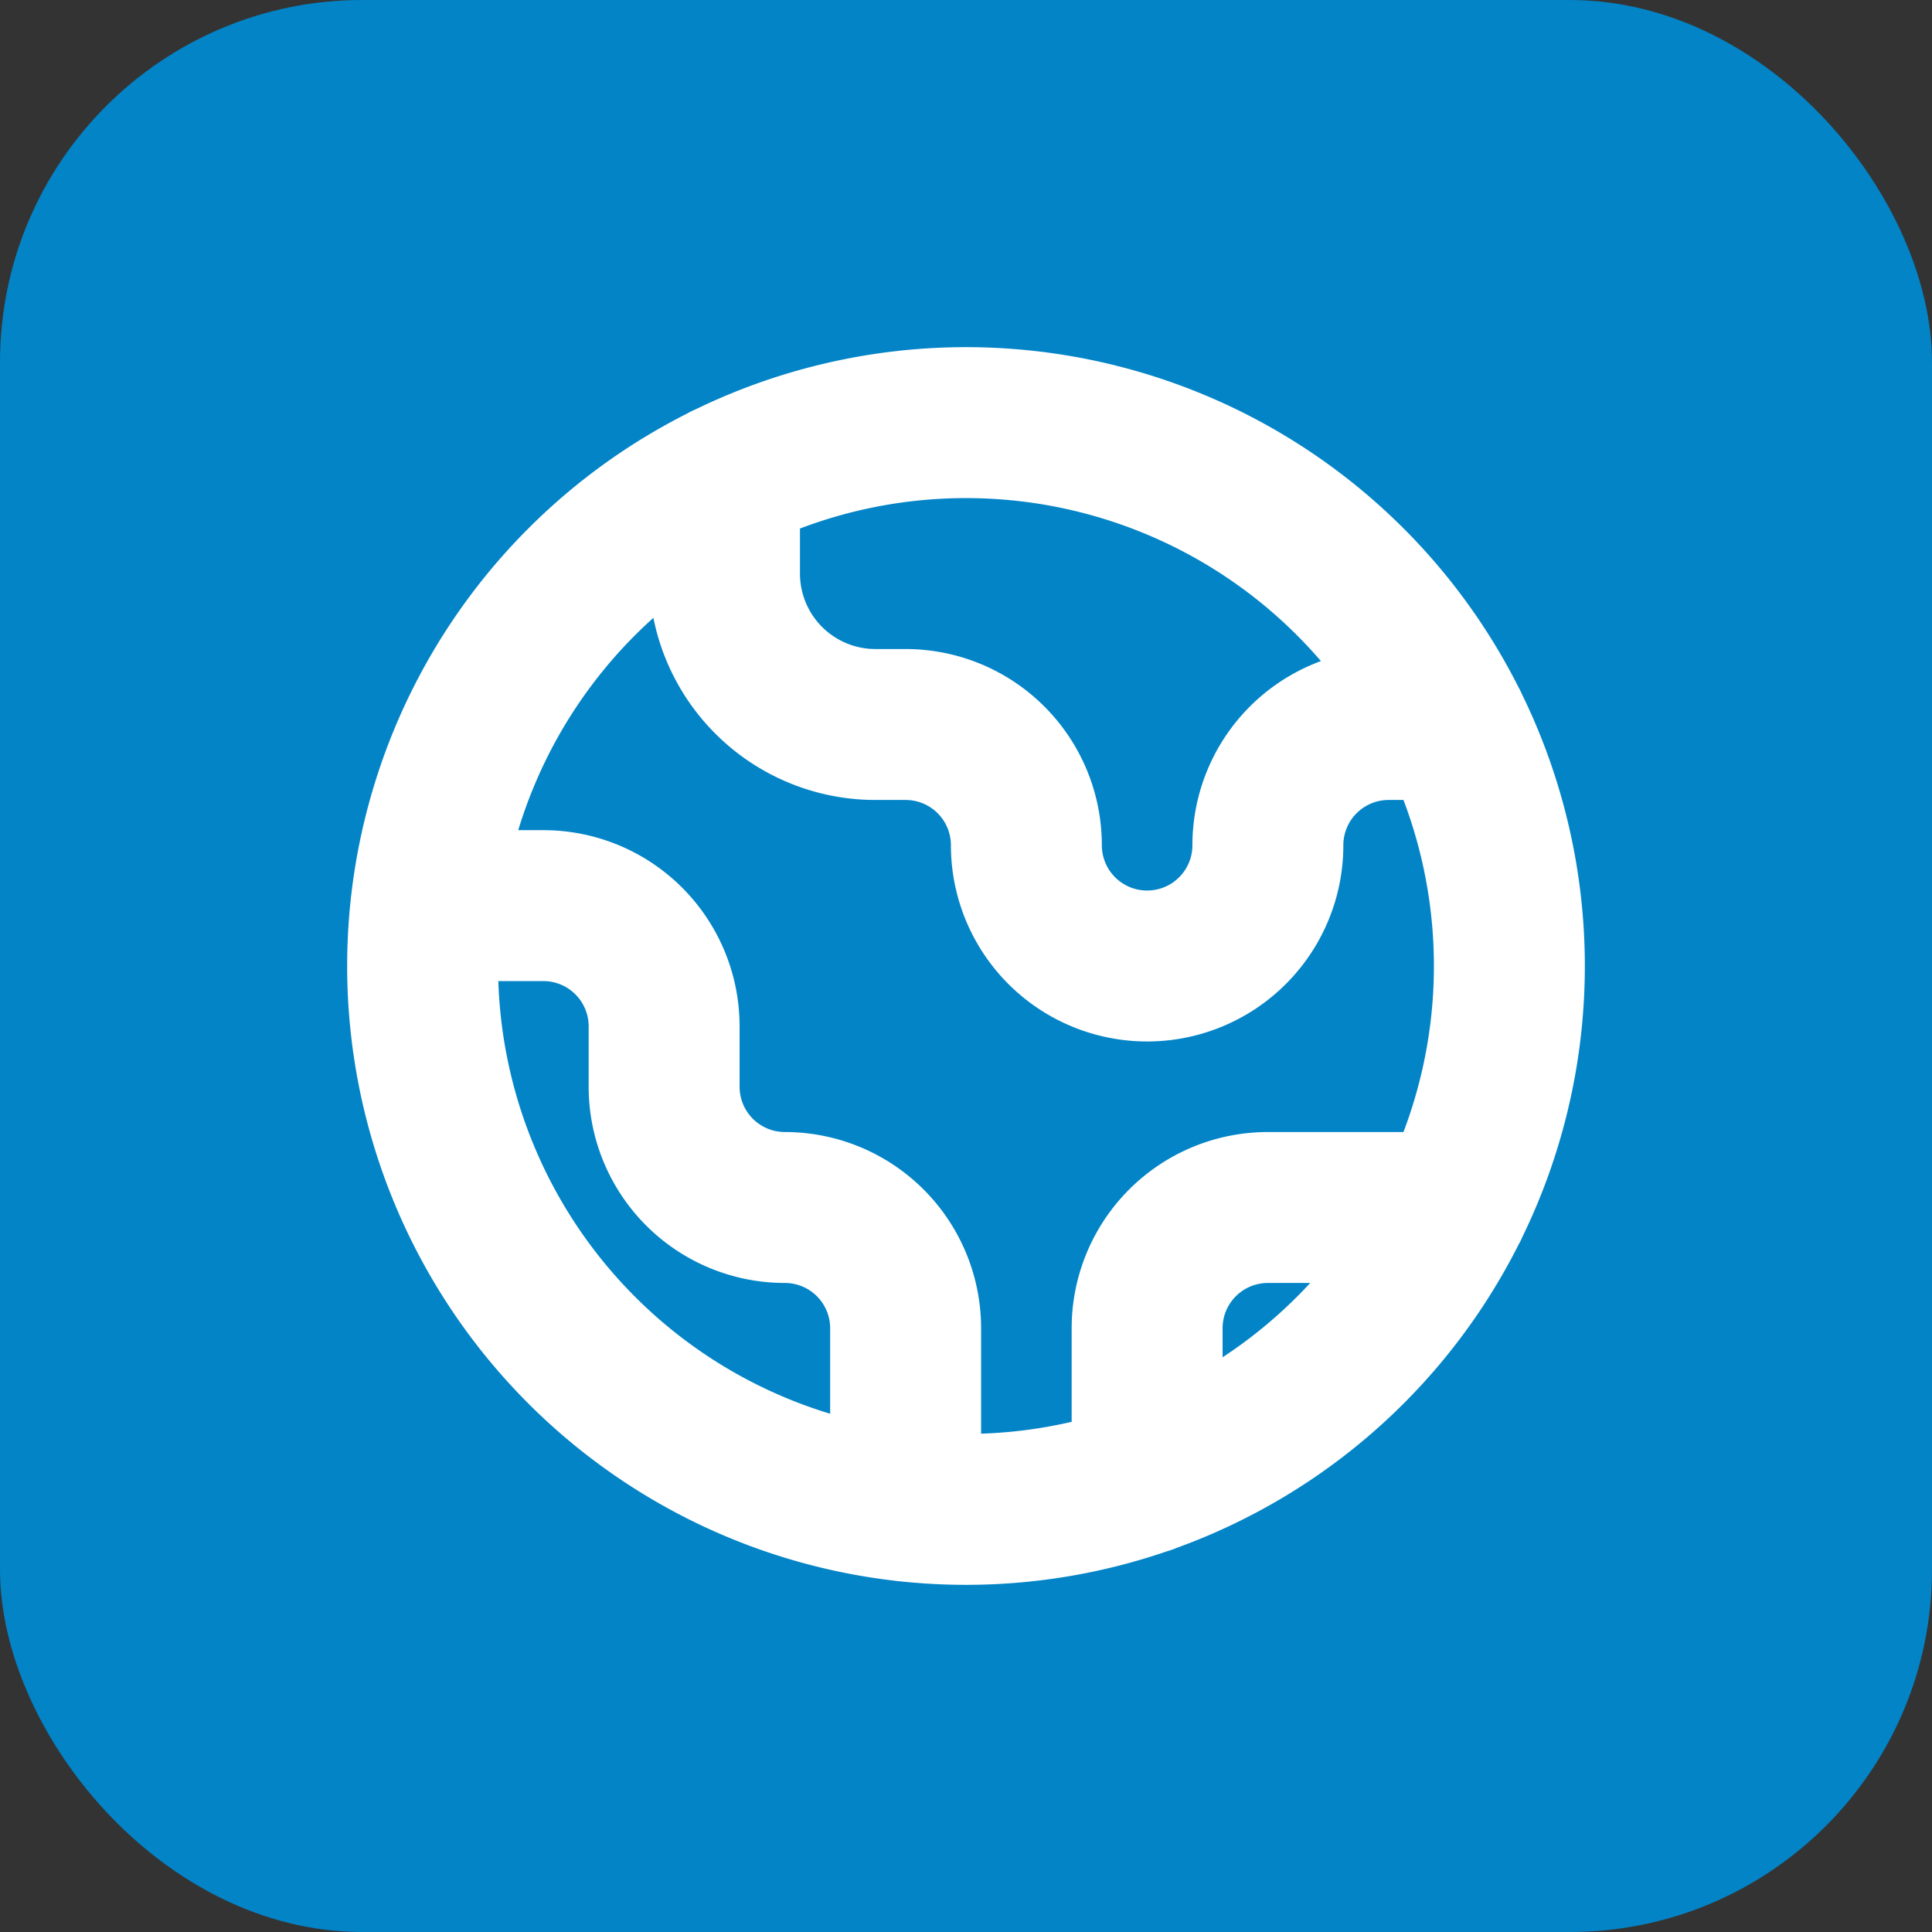
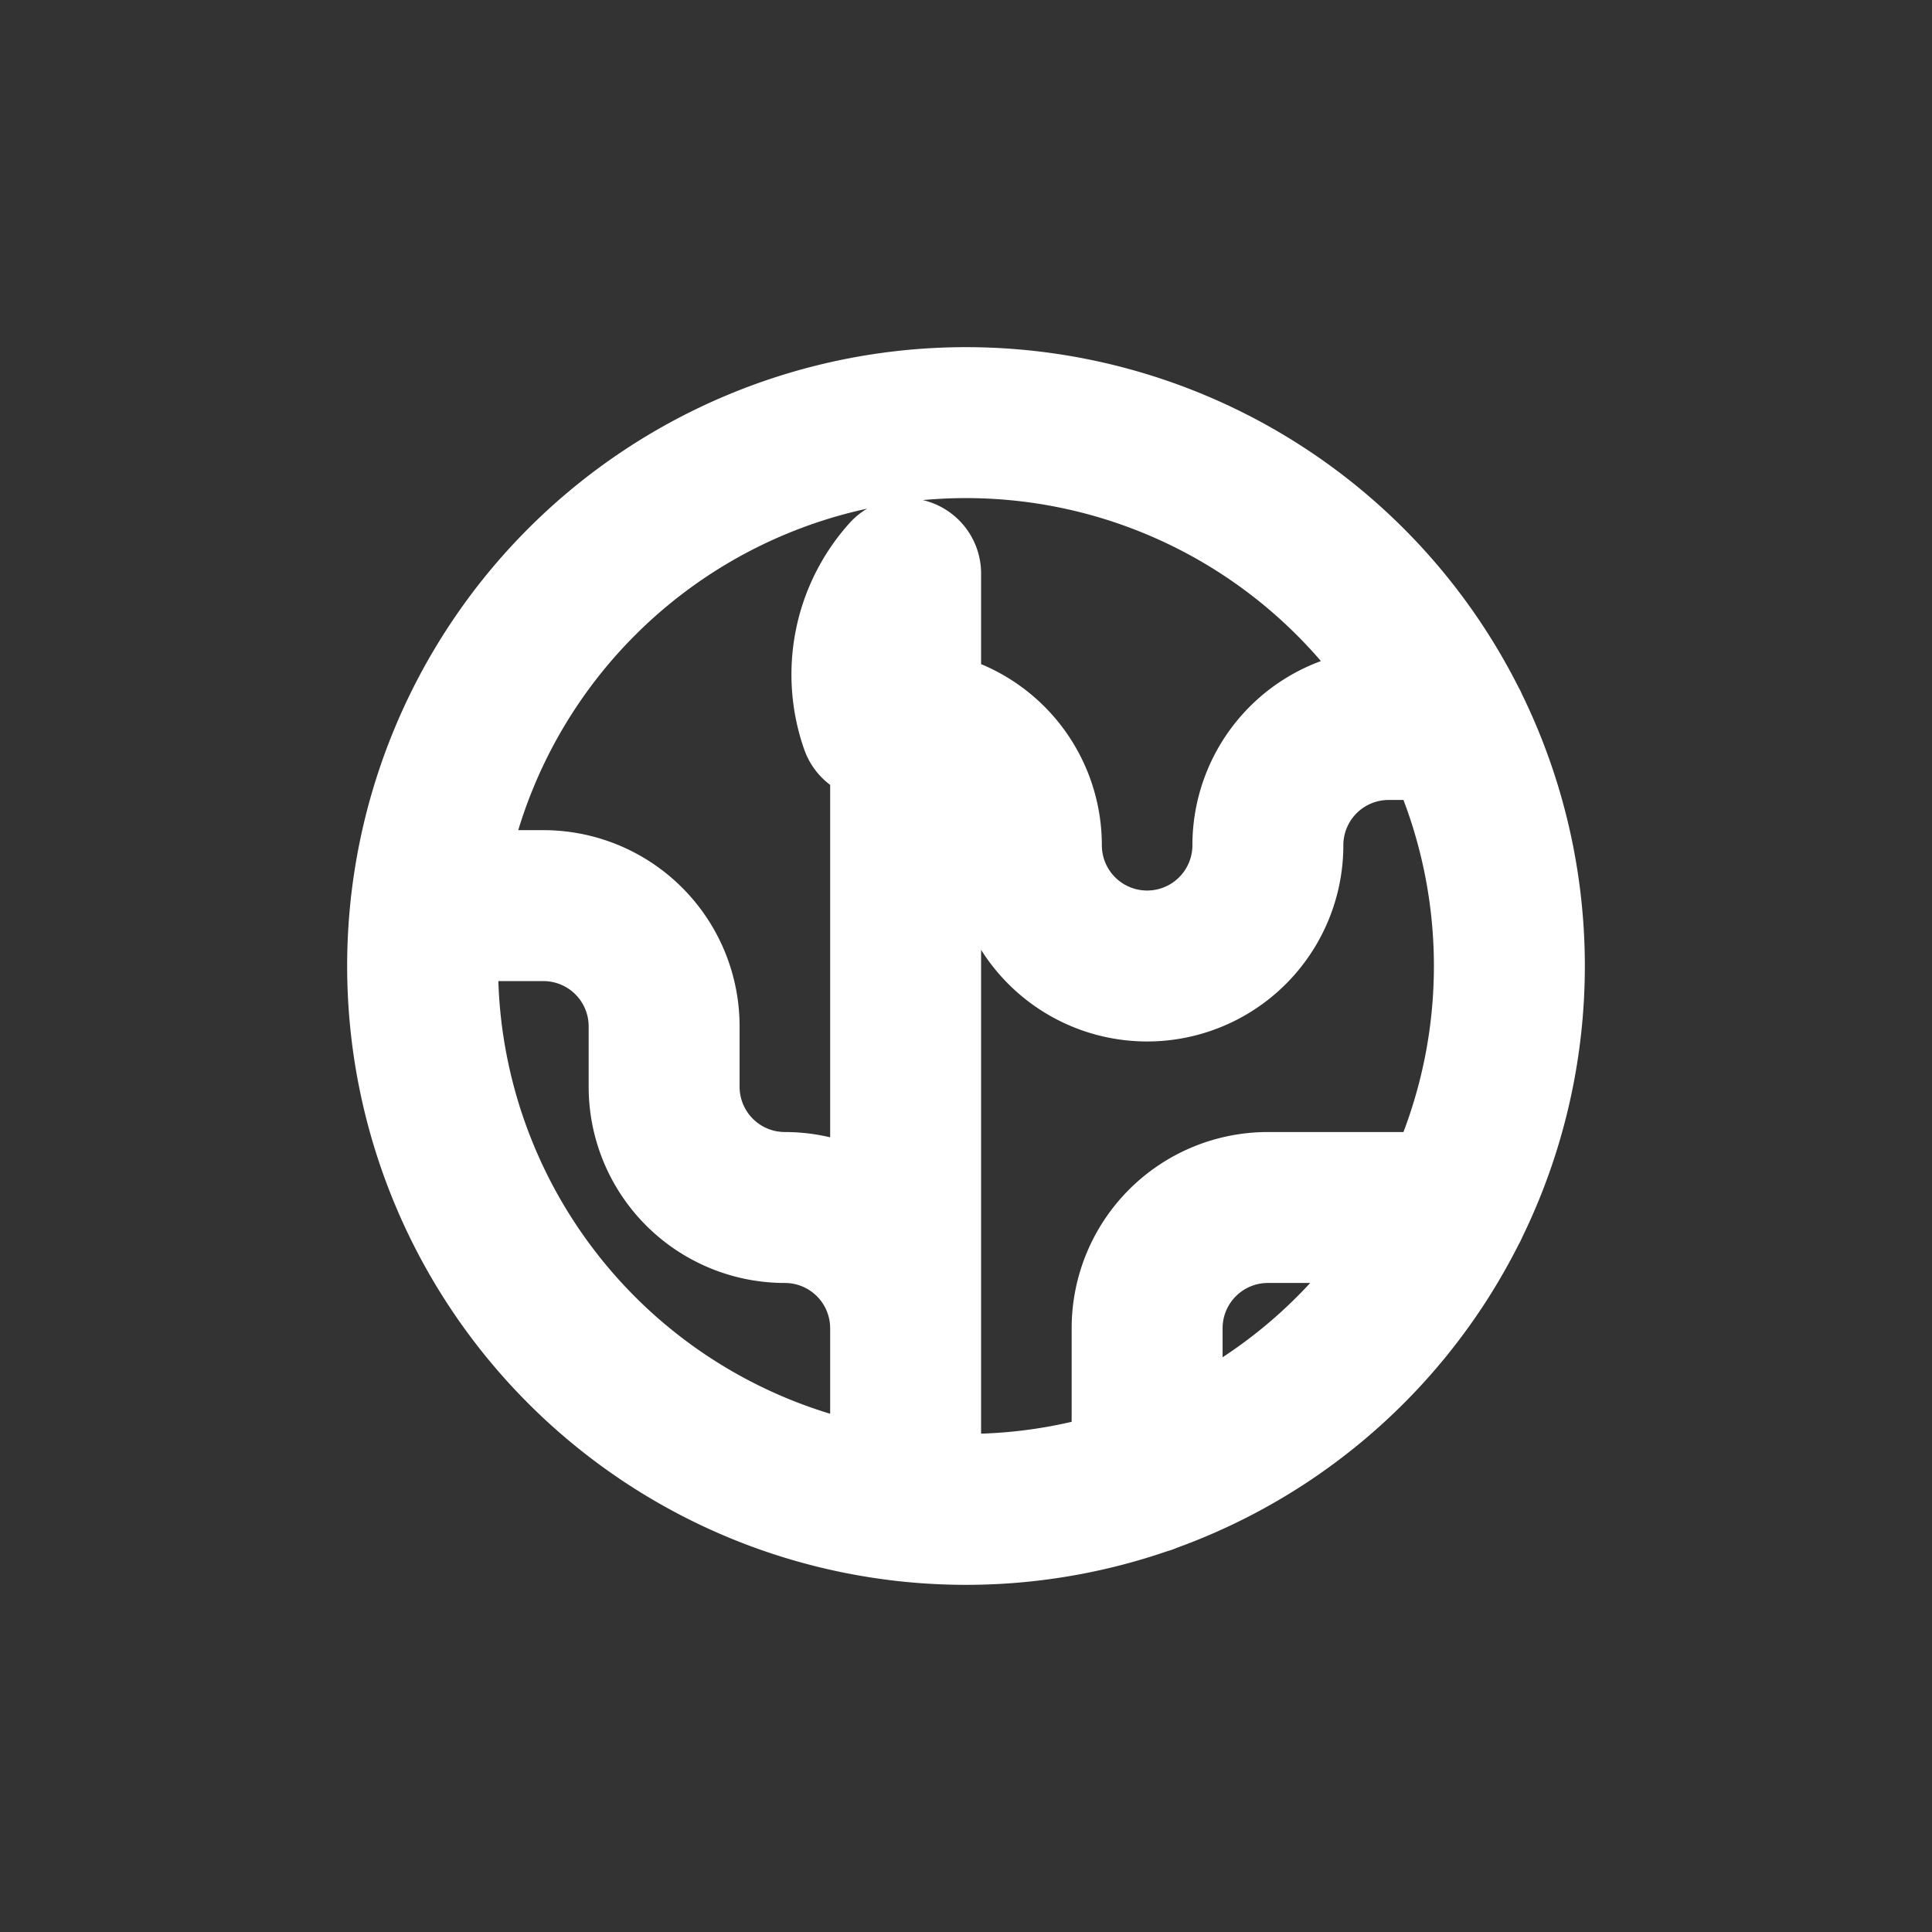
<svg xmlns="http://www.w3.org/2000/svg" viewBox="0 0 32 32" width="32" height="32">
  <rect x="0" y="0" width="32" height="32" fill="#333333" stroke="none" />
-   <rect x="0" y="0" width="32" height="32" rx="6" fill="#0284c7" />
  <g transform="translate(4, 4)">
    <svg width="24" height="24" fill="none" viewBox="0 0 24 24" stroke="#ffffff" stroke-width="2.5">
-       <path stroke-linecap="round" stroke-linejoin="round" d="M3.055 11H5a2 2 0 012 2v1a2 2 0 002 2 2 2 0 012 2v2.945M8 3.935V5.5A2.5 2.5 0 0010.5 8h.5a2 2 0 012 2 2 2 0 104 0 2 2 0 012-2h1.064M15 20.488V18a2 2 0 012-2h3.064M21 12a9 9 0 11-18 0 9 9 0 0118 0z" />
+       <path stroke-linecap="round" stroke-linejoin="round" d="M3.055 11H5a2 2 0 012 2v1a2 2 0 002 2 2 2 0 012 2v2.945V5.5A2.5 2.5 0 0010.5 8h.5a2 2 0 012 2 2 2 0 104 0 2 2 0 012-2h1.064M15 20.488V18a2 2 0 012-2h3.064M21 12a9 9 0 11-18 0 9 9 0 0118 0z" />
    </svg>
  </g>
</svg>